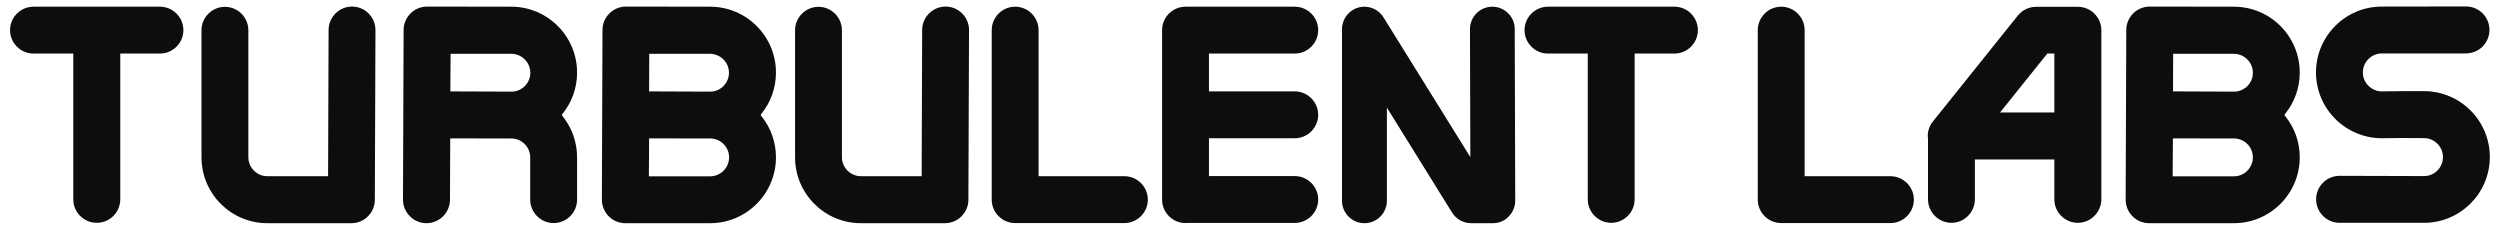
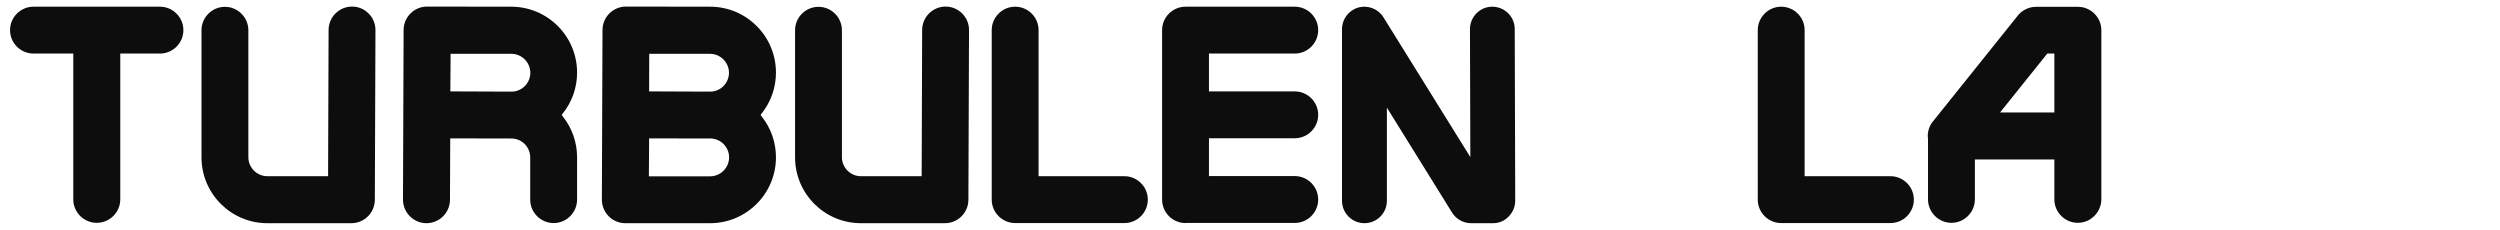
<svg xmlns="http://www.w3.org/2000/svg" version="1.1" id="Layer_1" x="0px" y="0px" viewBox="0 0 201.62 18.54" style="enable-background:new 0 0 201.62 18.54;" xml:space="preserve">
  <style type="text/css">
	.st0{fill:#0D0D0D;}
</style>
  <g>
    <path class="st0" d="M167.57,17.97c-1.04,0-1.89-0.85-1.89-1.89v-3.22h-6.41v3.22c0,1.04-0.85,1.89-1.89,1.89   c-1.04,0-1.89-0.85-1.89-1.89v-4.86c-0.01-0.1-0.02-0.17-0.02-0.25c0-0.45,0.16-0.89,0.46-1.23l6.8-8.48   c0.36-0.45,0.9-0.71,1.48-0.71h3.37c1.04,0,1.89,0.85,1.89,1.89v13.64C169.46,17.12,168.61,17.97,167.57,17.97z M161.3,9.07h4.38   V4.32h-0.57L161.3,9.07z" />
    <path class="st0" d="M50.43,18c-0.5,0-0.99-0.2-1.34-0.56c-0.35-0.35-0.55-0.84-0.55-1.34l0.05-13.68c0-1.04,0.85-1.89,1.89-1.89   l6.79,0.01c2.93,0,5.31,2.38,5.31,5.31c0,1.21-0.4,2.36-1.16,3.31l-0.08,0.11l0.08,0.11c0.76,0.95,1.16,2.1,1.16,3.31   c0,2.92-2.37,5.3-5.29,5.31l-0.01,0H50.43z M52.33,14.22h4.94c0.84,0,1.53-0.69,1.53-1.53c0-0.81-0.64-1.48-1.45-1.52l-5-0.01   L52.33,14.22z M52.35,7.37l4.82,0.02l0.1,0l0.07,0c0.81-0.04,1.45-0.71,1.45-1.52c0-0.84-0.69-1.53-1.53-1.53l-4.9,0L52.35,7.37z" />
-     <path class="st0" d="M173.32,18c-0.5,0-0.99-0.2-1.34-0.56c-0.35-0.35-0.55-0.84-0.55-1.34l0.05-13.68c0-1.04,0.85-1.89,1.89-1.89   l6.79,0.01c2.93,0,5.31,2.38,5.31,5.31c0,1.21-0.4,2.36-1.16,3.31l-0.08,0.11l0.08,0.11c0.76,0.95,1.16,2.1,1.16,3.31   c0,2.92-2.37,5.3-5.29,5.31l-0.01,0H173.32z M175.22,14.22h4.94c0.84,0,1.53-0.69,1.53-1.53c0-0.81-0.64-1.48-1.45-1.52l-5-0.01   L175.22,14.22z M175.25,7.37l4.82,0.02l0.1,0l0.07,0c0.81-0.04,1.45-0.71,1.45-1.52c0-0.84-0.69-1.53-1.53-1.53l-4.9,0L175.25,7.37   z" />
    <path class="st0" d="M21.56,18c-2.93,0-5.31-2.38-5.31-5.31V2.44c0-1.04,0.85-1.89,1.89-1.89c1.04,0,1.89,0.85,1.89,1.89v10.24   c0,0.84,0.69,1.53,1.53,1.53l4.9,0L26.5,2.42c0-1.04,0.85-1.89,1.89-1.89c0.51,0,0.99,0.2,1.34,0.56c0.36,0.36,0.55,0.83,0.55,1.34   l-0.05,13.68c0,1.04-0.85,1.89-1.89,1.89L21.56,18z" />
    <path class="st0" d="M69.43,18c-2.93,0-5.31-2.38-5.31-5.31V2.44c0-1.04,0.85-1.89,1.89-1.89c1.04,0,1.89,0.85,1.89,1.89v10.24   c0,0.84,0.69,1.53,1.53,1.53l4.9,0l0.04-11.79c0-1.04,0.85-1.89,1.89-1.89c1.05,0,1.9,0.86,1.89,1.9l-0.05,13.68   c0,1.04-0.85,1.89-1.89,1.89L69.43,18z" />
    <path class="st0" d="M34.39,18c-1.04,0-1.89-0.86-1.89-1.9l0.05-13.68c0-1.04,0.85-1.89,1.89-1.89l6.79,0.01   c2.93,0,5.31,2.38,5.31,5.31c0,1.22-0.4,2.36-1.16,3.31l-0.08,0.11l0.08,0.11c0.76,0.95,1.16,2.1,1.16,3.31v3.41   c0,1.04-0.85,1.89-1.89,1.89c-1.04,0-1.89-0.85-1.89-1.89v-3.41c0-0.81-0.64-1.48-1.45-1.52l-5-0.01l-0.02,4.96   C36.28,17.16,35.43,18,34.39,18L34.39,18z M36.32,7.37l4.82,0.02l0.1,0l0.08,0c0.81-0.04,1.45-0.71,1.45-1.52   c0-0.84-0.69-1.53-1.53-1.53l-4.9,0L36.32,7.37z" />
-     <path class="st0" d="M188.68,17.97c-1.04,0-1.89-0.85-1.89-1.9c0-1.04,0.85-1.89,1.89-1.89l6.82,0.02c0.84,0,1.52-0.69,1.52-1.53   c0-0.84-0.69-1.53-1.53-1.53l-1.68-0.01l-1.7,0.02c-2.95,0-5.33-2.38-5.33-5.31c0-2.93,2.38-5.31,5.31-5.31l6.79-0.01   c1.04,0,1.89,0.85,1.89,1.89c0,0.51-0.2,0.98-0.55,1.34c-0.36,0.36-0.83,0.55-1.34,0.56l-6.79,0c-0.84,0-1.53,0.69-1.53,1.53   c0,0.84,0.68,1.52,1.52,1.53l1.7-0.02l1.71,0c2.93,0,5.31,2.38,5.31,5.31c0,2.93-2.38,5.31-5.31,5.31l0,0L188.68,17.97z" />
    <path class="st0" d="M7.8,17.97c-1.04,0-1.89-0.85-1.89-1.89V4.32H2.7c-1.04,0-1.89-0.85-1.89-1.89S1.66,0.54,2.7,0.54h10.2   c1.04,0,1.89,0.85,1.89,1.89s-0.85,1.89-1.89,1.89H9.7v11.75C9.7,17.12,8.85,17.97,7.8,17.97z" />
-     <path class="st0" d="M129.94,17.97c-1.04,0-1.89-0.85-1.89-1.89V4.32h-3.21c-1.04,0-1.89-0.85-1.89-1.89s0.85-1.89,1.89-1.89h10.2   c1.04,0,1.89,0.85,1.89,1.89s-0.85,1.89-1.89,1.89h-3.21v11.75C131.83,17.12,130.98,17.97,129.94,17.97z" />
    <path class="st0" d="M95.61,17.99c-1.04,0-1.89-0.85-1.89-1.89V2.43c0-1.04,0.85-1.89,1.89-1.89h8.81c1.04,0,1.89,0.85,1.89,1.89   s-0.85,1.89-1.89,1.89H97.5v3.05h6.92c1.04,0,1.89,0.85,1.89,1.89s-0.85,1.89-1.89,1.89H97.5v3.05h6.92c1.04,0,1.89,0.85,1.89,1.89   s-0.85,1.89-1.89,1.89H95.61z" />
    <path class="st0" d="M81.87,17.99c-1.04,0-1.89-0.85-1.89-1.89V2.43c0-1.04,0.85-1.89,1.89-1.89c1.04,0,1.89,0.85,1.89,1.89v11.78   h6.92c1.04,0,1.89,0.85,1.89,1.89s-0.85,1.89-1.89,1.89H81.87z" />
    <path class="st0" d="M143.65,17.99c-1.04,0-1.89-0.85-1.89-1.89V2.43c0-1.04,0.85-1.89,1.89-1.89c1.04,0,1.89,0.85,1.89,1.89v11.78   h6.92c1.04,0,1.89,0.85,1.89,1.89s-0.85,1.89-1.89,1.89H143.65z" />
    <path class="st0" d="M120.41,18h-1.76c-0.63,0-1.21-0.32-1.54-0.85l-5.26-8.47v7.51c0,1-0.81,1.81-1.81,1.81s-1.81-0.81-1.81-1.81   V2.35c0-0.81,0.54-1.52,1.31-1.74c0.78-0.22,1.61,0.1,2.03,0.78l7.01,11.28l-0.03-10.32c0-1,0.81-1.81,1.8-1.81c0,0,0,0,0,0   c1,0,1.81,0.81,1.81,1.8l0.04,13.84c0,0.48-0.19,0.94-0.53,1.28C121.35,17.81,120.89,18,120.41,18z" />
  </g>
</svg>